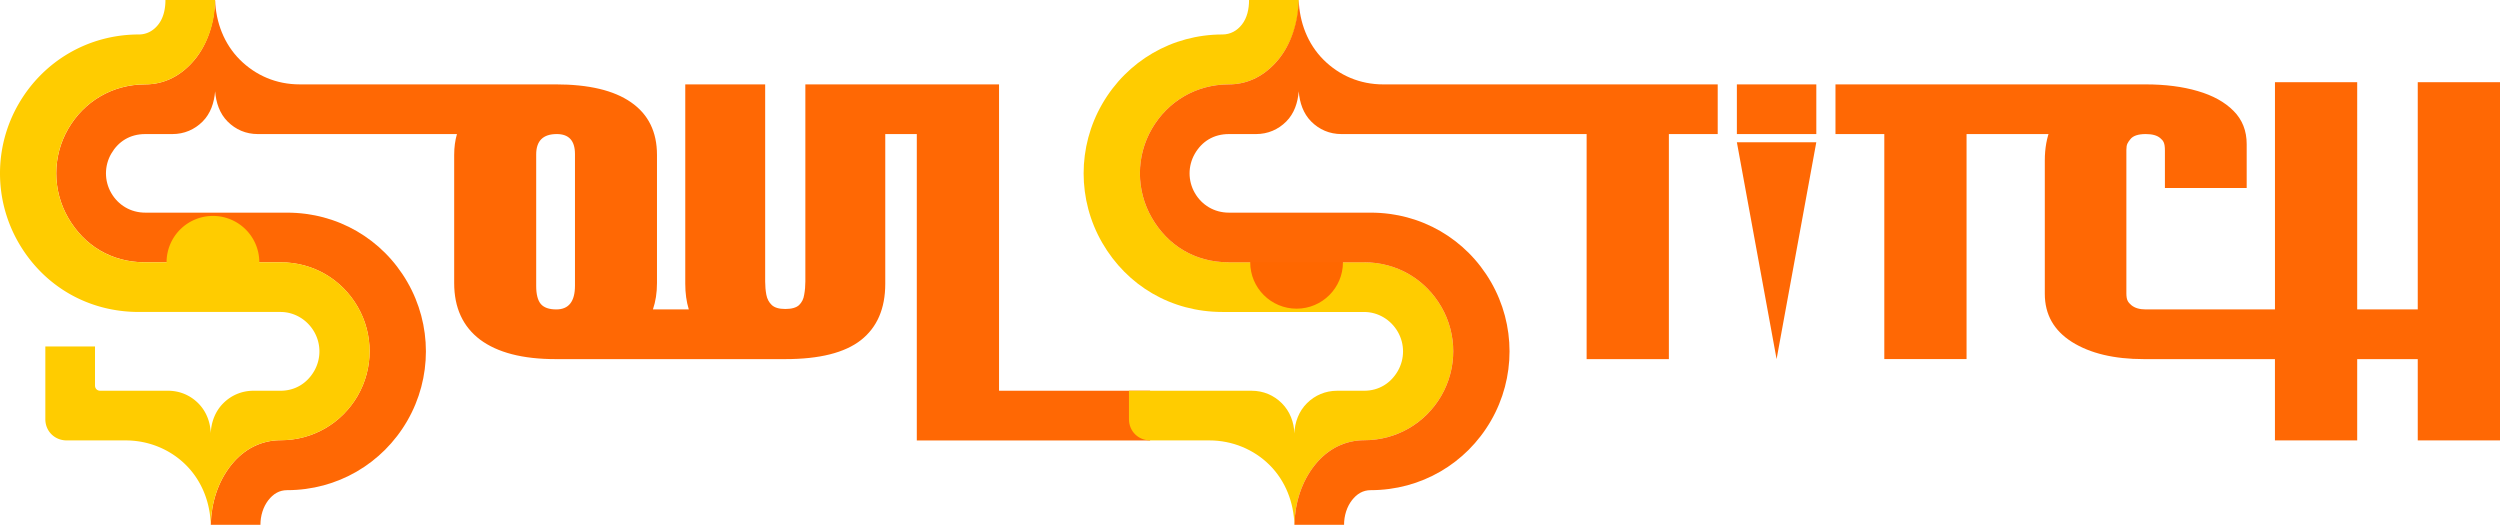
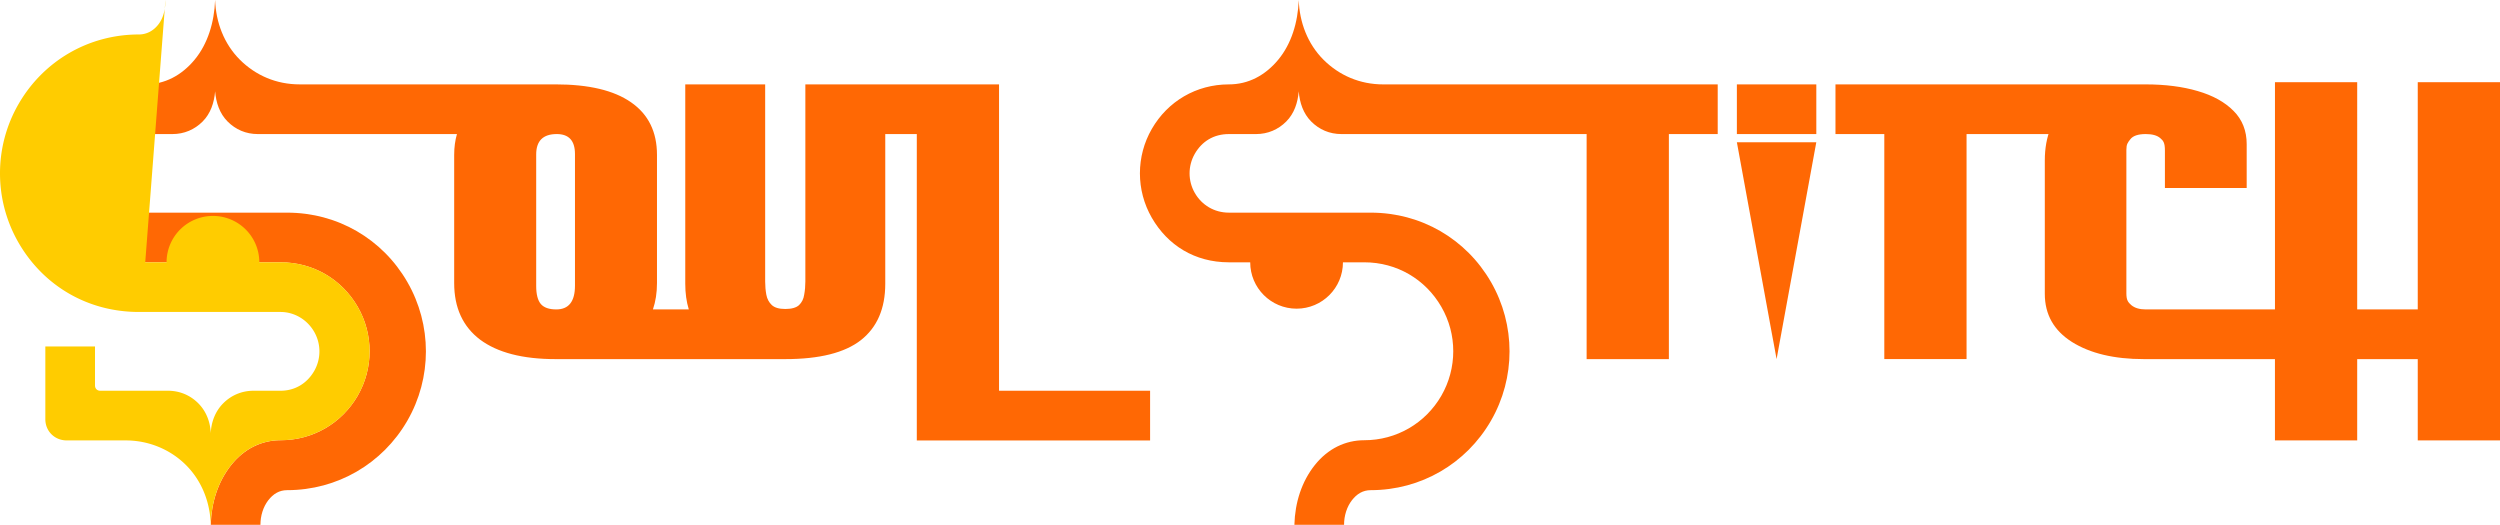
<svg xmlns="http://www.w3.org/2000/svg" xmlns:ns1="http://www.inkscape.org/namespaces/inkscape" xmlns:ns2="http://sodipodi.sourceforge.net/DTD/sodipodi-0.dtd" width="305.476mm" height="64.124mm" viewBox="0 0 305.476 64.124" version="1.1" id="svg1" ns1:version="1.3.2 (091e20e, 2023-11-25, custom)" ns2:docname="Word logo sun set and rise.svg">
  <ns2:namedview id="namedview1" pagecolor="#ffffff" bordercolor="#000000" borderopacity="0.25" ns1:showpageshadow="2" ns1:pageopacity="0.0" ns1:pagecheckerboard="0" ns1:deskcolor="#d1d1d1" ns1:document-units="mm" ns1:zoom="0.70710678" ns1:cx="722.66313" ns1:cy="120.91526" ns1:window-width="1920" ns1:window-height="991" ns1:window-x="-9" ns1:window-y="-9" ns1:window-maximized="1" ns1:current-layer="layer1">
    <ns1:page x="0" y="0" width="305.476" height="64.124" id="page1" margin="0" bleed="0" />
  </ns2:namedview>
  <defs id="defs1" />
  <g ns1:label="Layer 1" ns1:groupmode="layer" id="layer1" transform="translate(57.966,-84.376)">
    <path id="path28" style="-inkscape-font-specification:'Anton SC';opacity:0.99;fill:#ff6600;fill-opacity:0.992;stroke-width:1" d="m -31.682,84.376 c -0.097,2.735 -0.899,5.358 -2.5,7.292 -1.601,1.934 -3.666,3.02 -6.036,3.02 -3.99,0 -7.471,2.071 -9.413,5.434 -1.942,3.363 -1.942,7.506 0,10.869 1.942,3.363 5.25,5.436 9.413,5.437 h 16.547 c 3.973,5.6e-4 7.471,2.072 9.413,5.435 1.942,3.363 1.942,7.506 0,10.869 -1.942,3.363 -5.488,5.435 -9.413,5.435 -2.307,-1e-5 -4.438,1.02 -6.039,3.027 -1.602,2.006 -2.429,4.567 -2.502,7.308 h 6.069 c 0,-1.123 0.343,-2.199 0.954,-2.993 0.611,-0.794 1.364,-1.24 2.304,-1.24 6.135,0 11.659,-3.233 14.689,-8.481 3.03,-5.248 3.03,-11.713 0,-16.961 -3.03,-5.248 -8.511,-8.468 -14.689,-8.468 H -40.218 c -1.774,-6e-5 -3.3,-0.915 -4.157,-2.4 -0.858,-1.485 -0.858,-3.315 0,-4.801 0.858,-1.485 2.275,-2.4 4.157,-2.4 h 3.314 c 1.446,-10e-6 2.713,-0.55 3.693,-1.53 0.979,-0.979 1.416,-2.308 1.53,-3.693 0.113,1.385 0.55,2.713 1.53,3.693 0.979,0.979 2.228,1.53 3.693,1.53 l 24.327,-5.1e-4 c -0.224,0.777 -0.338,1.626 -0.338,2.548 v 15.66 c 0,3.01 1.057,5.313 3.169,6.912 2.132,1.586 5.206,2.379 9.222,2.379 0.029,0 0.056,-0.002 0.085,-0.002 v 0.002 h 27.979 c 4.187,0 7.27,-0.775 9.25,-2.325 1.979,-1.562 2.969,-3.856 2.969,-6.88 v -18.293 h 3.854 v 37.434 h 28.506 v -6.069 H 64.107 V 100.756 94.687 H 54.058 50.204 40.44 v 6.069 18.029 c 0,0.554 -0.047,1.09 -0.143,1.607 -0.076,0.517 -0.286,0.938 -0.628,1.266 -0.343,0.315 -0.904,0.473 -1.684,0.473 -0.761,0 -1.314,-0.164 -1.656,-0.491 -0.343,-0.328 -0.561,-0.743 -0.656,-1.247 -0.095,-0.517 -0.143,-1.052 -0.143,-1.607 V 94.687 h -9.764 v 24.362 c 0,1.151 0.145,2.196 0.431,3.135 h -4.383 c 0.33,-0.965 0.497,-2.038 0.497,-3.222 v -15.66 c 0,-2.822 -1.057,-4.964 -3.169,-6.425 -2.094,-1.461 -5.167,-2.191 -9.221,-2.191 l -31.292,-5.17e-4 c -2.818,-1e-5 -5.357,-1.086 -7.291,-3.02 -1.934,-1.934 -2.923,-4.556 -3.02,-7.291 z m 41.745,16.38 c 1.485,0 2.227,0.812 2.227,2.435 v 16.09 c 0,1.936 -0.761,2.903 -2.284,2.903 -0.876,0 -1.503,-0.218 -1.884,-0.655 -0.381,-0.45 -0.571,-1.186 -0.571,-2.21 v -16.072 c 0,-1.661 0.838,-2.491 2.513,-2.491 z" ns2:nodetypes="cscccccssscccssssscscccccsccsscsccscsccccccccccccsccsscsccsccsscccscsssscsss" ns1:label="Orange" />
-     <path id="path59-3-3-4-2-2-3-6-6-1" style="display:inline;fill:#ffcc00;fill-opacity:1;stroke:none;stroke-width:1;stroke-opacity:1" ns1:label="Yellow" d="m -37.751,84.376 c 0,1.12 -0.246,2.184 -0.856,2.976 -0.61,0.792 -1.438,1.236 -2.397,1.236 -6.156,-10e-6 -11.66,3.243 -14.69,8.49 -3.03,5.248 -3.03,11.713 0,16.961 3.03,5.248 8.436,8.456 14.69,8.456 h 17.333 c 1.683,0.009 3.235,0.934 4.092,2.419 0.858,1.485 0.858,3.315 0,4.801 -0.858,1.485 -2.313,2.4 -4.092,2.405 h -3.319 c -1.422,-1.6e-4 -2.714,0.55 -3.693,1.53 -0.979,0.979 -1.486,2.308 -1.53,3.693 -0.043,-1.385 -0.55,-2.713 -1.53,-3.693 -0.979,-0.979 -2.264,-1.53 -3.693,-1.53 h -8.282 c -0.378,0 -0.639,-0.261 -0.639,-0.644 v -4.766 h -6.069 v 8.885 c 0,1.472 1.139,2.595 2.618,2.595 h 7.214 c 2.769,-1e-5 5.427,1.086 7.361,3.019 1.934,1.934 2.946,4.556 3.019,7.291 0.073,-2.741 0.9,-5.301 2.502,-7.308 1.602,-2.006 3.732,-3.027 6.039,-3.027 3.925,0 7.471,-2.071 9.413,-5.434 1.942,-3.363 1.942,-7.506 0,-10.869 -1.942,-3.363 -5.44,-5.434 -9.413,-5.435 h -2.607 a 5.666,5.666 0 0 0 0,-10e-4 5.666,5.666 0 0 0 -5.666,-5.666 5.666,5.666 0 0 0 -5.666,5.666 5.666,5.666 0 0 0 0,10e-4 h -2.608 c -4.163,-7.1e-4 -7.471,-2.074 -9.413,-5.437 -1.942,-3.363 -1.942,-7.506 0,-10.869 1.942,-3.363 5.423,-5.435 9.413,-5.435 2.371,1e-5 4.435,-1.086 6.036,-3.02 1.601,-1.934 2.5,-4.557 2.5,-7.292 z" />
-     <path id="path59-3-3-4-2-2-3-1-1" style="display:inline;fill:#ffcc00;fill-opacity:1;stroke:none;stroke-width:1;stroke-opacity:1" d="m 94.657,84.376 c 0,1.12 -0.246,2.184 -0.856,2.976 -0.61,0.792 -1.438,1.236 -2.397,1.236 -6.156,-1e-5 -11.659,3.242 -14.689,8.49 -3.03,5.248 -3.03,11.714 0,16.962 3.03,5.248 8.436,8.456 14.689,8.456 h 17.333 c 1.683,0.009 3.235,0.934 4.092,2.419 0.858,1.485 0.858,3.315 0,4.801 -0.858,1.485 -2.312,2.4 -4.092,2.405 h -3.319 c -1.422,-1.6e-4 -2.714,0.55 -3.693,1.53 -0.979,0.979 -1.486,2.308 -1.53,3.693 -0.043,-1.385 -0.55,-2.713 -1.53,-3.693 -0.979,-0.979 -2.264,-1.53 -3.693,-1.53 h -8.282 l -6.708,-1e-5 v 3.475 c 0,1.472 1.139,2.594 2.618,2.594 h 7.214 c 2.769,-1e-5 5.427,1.086 7.361,3.02 1.934,1.934 2.947,4.556 3.02,7.29 0.073,-2.741 0.9,-5.301 2.502,-7.308 1.602,-2.006 3.733,-3.027 6.04,-3.027 3.925,1e-5 7.471,-2.072 9.413,-5.435 1.942,-3.363 1.942,-7.506 0,-10.869 -1.942,-3.363 -5.44,-5.434 -9.413,-5.435 H 92.19 c -4.163,-7.1e-4 -7.471,-2.074 -9.413,-5.437 -1.942,-3.363 -1.942,-7.506 0,-10.869 1.942,-3.363 5.423,-5.435 9.413,-5.435 2.371,1e-5 4.435,-1.086 6.036,-3.02 1.601,-1.934 2.5,-4.557 2.5,-7.291" ns2:nodetypes="cscssccssccscsccccccscccssccsscsc" ns1:label="Light Yellow" />
+     <path id="path59-3-3-4-2-2-3-6-6-1" style="display:inline;fill:#ffcc00;fill-opacity:1;stroke:none;stroke-width:1;stroke-opacity:1" ns1:label="Yellow" d="m -37.751,84.376 c 0,1.12 -0.246,2.184 -0.856,2.976 -0.61,0.792 -1.438,1.236 -2.397,1.236 -6.156,-10e-6 -11.66,3.243 -14.69,8.49 -3.03,5.248 -3.03,11.713 0,16.961 3.03,5.248 8.436,8.456 14.69,8.456 h 17.333 c 1.683,0.009 3.235,0.934 4.092,2.419 0.858,1.485 0.858,3.315 0,4.801 -0.858,1.485 -2.313,2.4 -4.092,2.405 h -3.319 c -1.422,-1.6e-4 -2.714,0.55 -3.693,1.53 -0.979,0.979 -1.486,2.308 -1.53,3.693 -0.043,-1.385 -0.55,-2.713 -1.53,-3.693 -0.979,-0.979 -2.264,-1.53 -3.693,-1.53 h -8.282 c -0.378,0 -0.639,-0.261 -0.639,-0.644 v -4.766 h -6.069 v 8.885 c 0,1.472 1.139,2.595 2.618,2.595 h 7.214 c 2.769,-1e-5 5.427,1.086 7.361,3.019 1.934,1.934 2.946,4.556 3.019,7.291 0.073,-2.741 0.9,-5.301 2.502,-7.308 1.602,-2.006 3.732,-3.027 6.039,-3.027 3.925,0 7.471,-2.071 9.413,-5.434 1.942,-3.363 1.942,-7.506 0,-10.869 -1.942,-3.363 -5.44,-5.434 -9.413,-5.435 h -2.607 a 5.666,5.666 0 0 0 0,-10e-4 5.666,5.666 0 0 0 -5.666,-5.666 5.666,5.666 0 0 0 -5.666,5.666 5.666,5.666 0 0 0 0,10e-4 h -2.608 z" />
    <path id="path33" style="-inkscape-font-specification:'Anton SC';opacity:0.99;fill:#ff6600;fill-opacity:0.992;stroke-width:1" d="m 100.727,84.376 c -0.097,2.735 -0.899,5.358 -2.5,7.292 -1.601,1.934 -3.666,3.02 -6.036,3.02 -3.99,0 -7.471,2.071 -9.413,5.434 -1.942,3.363 -1.942,7.506 0,10.869 1.942,3.363 5.25,5.436 9.413,5.437 h 2.607 c 4.5e-4,3.129 2.537,5.665 5.666,5.665 3.129,-1.7e-4 5.665,-2.536 5.666,-5.665 h 2.608 c 3.973,5.6e-4 7.471,2.072 9.413,5.435 1.942,3.363 1.942,7.506 0,10.869 -1.942,3.363 -5.488,5.435 -9.413,5.435 -2.307,-1e-5 -4.438,1.02 -6.04,3.027 -1.602,2.006 -2.429,4.567 -2.502,7.308 h 6.069 c 0,-1.123 0.343,-2.199 0.954,-2.993 0.611,-0.794 1.364,-1.24 2.304,-1.24 6.135,0 11.659,-3.233 14.689,-8.481 3.03,-5.248 3.03,-11.713 0,-16.961 -3.03,-5.248 -8.511,-8.468 -14.689,-8.468 H 92.19 c -1.774,-6e-5 -3.3,-0.915 -4.158,-2.4 -0.858,-1.485 -0.858,-3.315 0,-4.801 0.858,-1.485 2.276,-2.4 4.158,-2.4 h 3.314 c 1.446,-1e-5 2.713,-0.55 3.693,-1.53 0.979,-0.979 1.416,-2.308 1.53,-3.693 0.113,1.385 0.55,2.713 1.53,3.693 0.979,0.979 2.228,1.53 3.693,1.53 h 23.989 5.967 v 27.498 h 10.05 v -27.498 h 5.967 v -6.069 l -21.984,-2.57e-4 -18.901,-2.59e-4 c -2.818,-1e-5 -5.357,-1.086 -7.291,-3.02 -1.934,-1.934 -2.923,-4.556 -3.02,-7.291 z m 119.286,10.046 v 27.763 h -15.788 c -0.761,0 -1.351,-0.176 -1.77,-0.529 -0.4,-0.353 -0.599,-0.602 -0.599,-1.46 v -17.502 c 0,-0.694 0.162,-0.891 0.485,-1.302 0.324,-0.423 0.952,-0.635 1.884,-0.635 0.799,0 1.39,0.164 1.77,0.494 0.381,0.317 0.571,0.585 0.571,1.514 v 4.585 h 9.992 v -5.361 c 0,-1.634 -0.533,-2.986 -1.599,-4.056 -1.066,-1.082 -2.531,-1.893 -4.397,-2.434 -1.846,-0.541 -3.959,-0.811 -6.338,-0.811 -4.359,0 -7.508,0.799 -9.45,2.398 -1.922,1.599 -2.884,3.903 -2.884,6.913 v 16.285 c 0,2.516 1.104,4.473 3.311,5.873 2.227,1.399 5.158,2.099 8.793,2.099 h 16.017 v 9.936 h 10.05 v -9.936 h 7.399 v 9.936 h 10.05 V 94.421 h -10.05 v 27.763 h -7.399 V 94.421 Z m -65.75,0.265 v 6.069 h 9.707 v -6.069 z m 0,7.069 4.853,26.498 4.853,-26.498 z m 12.048,-1 h 5.967 v 27.498 h 10.05 v -27.498 h 21.897 v -6.069 l -37.914,-2.57e-4" ns1:label="Black" ns2:nodetypes="csssscccccssssccssssscsscsscsccccccccccscccscsscscsccsccscsscscccccccccccccccccccccccccccccc" />
  </g>
</svg>